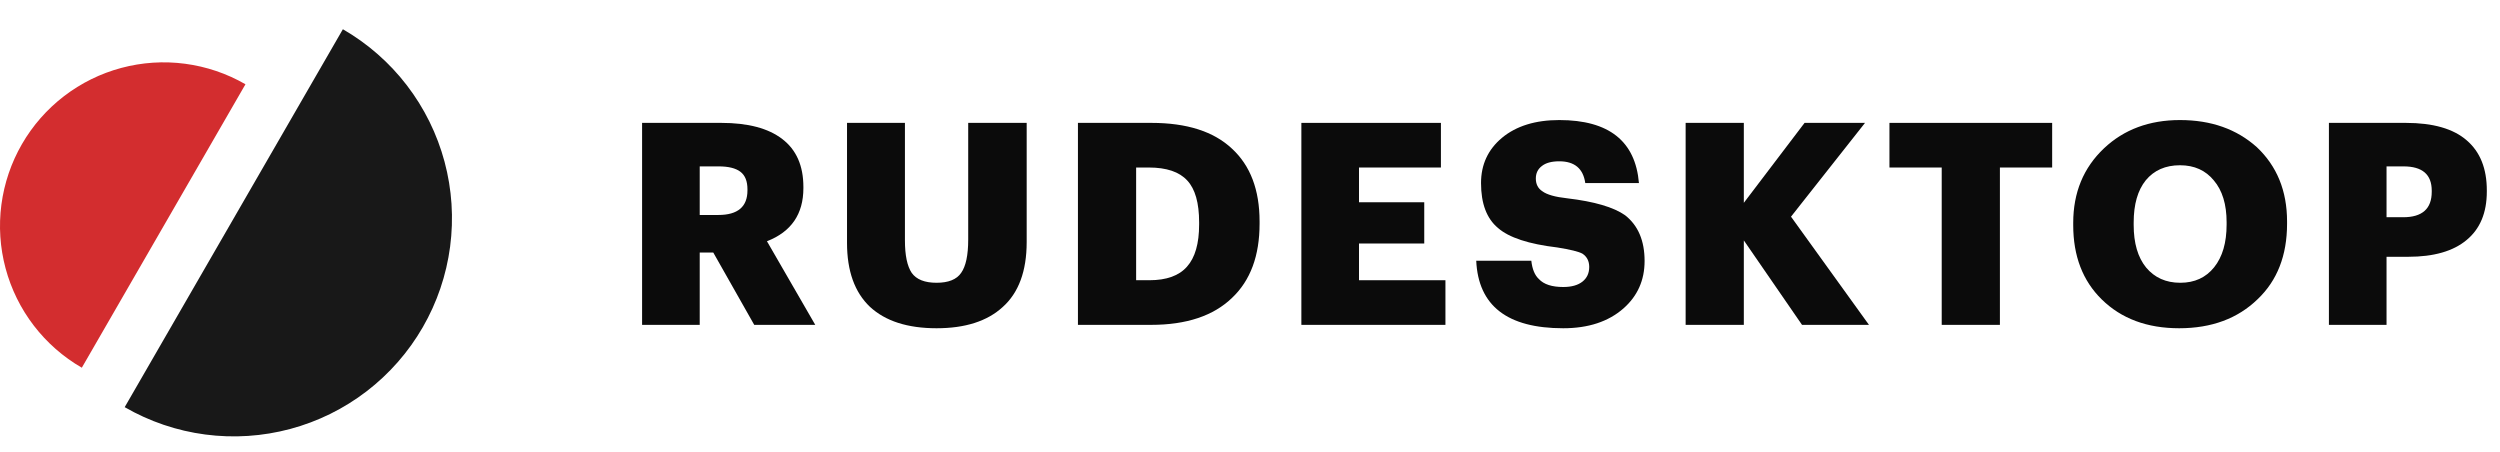
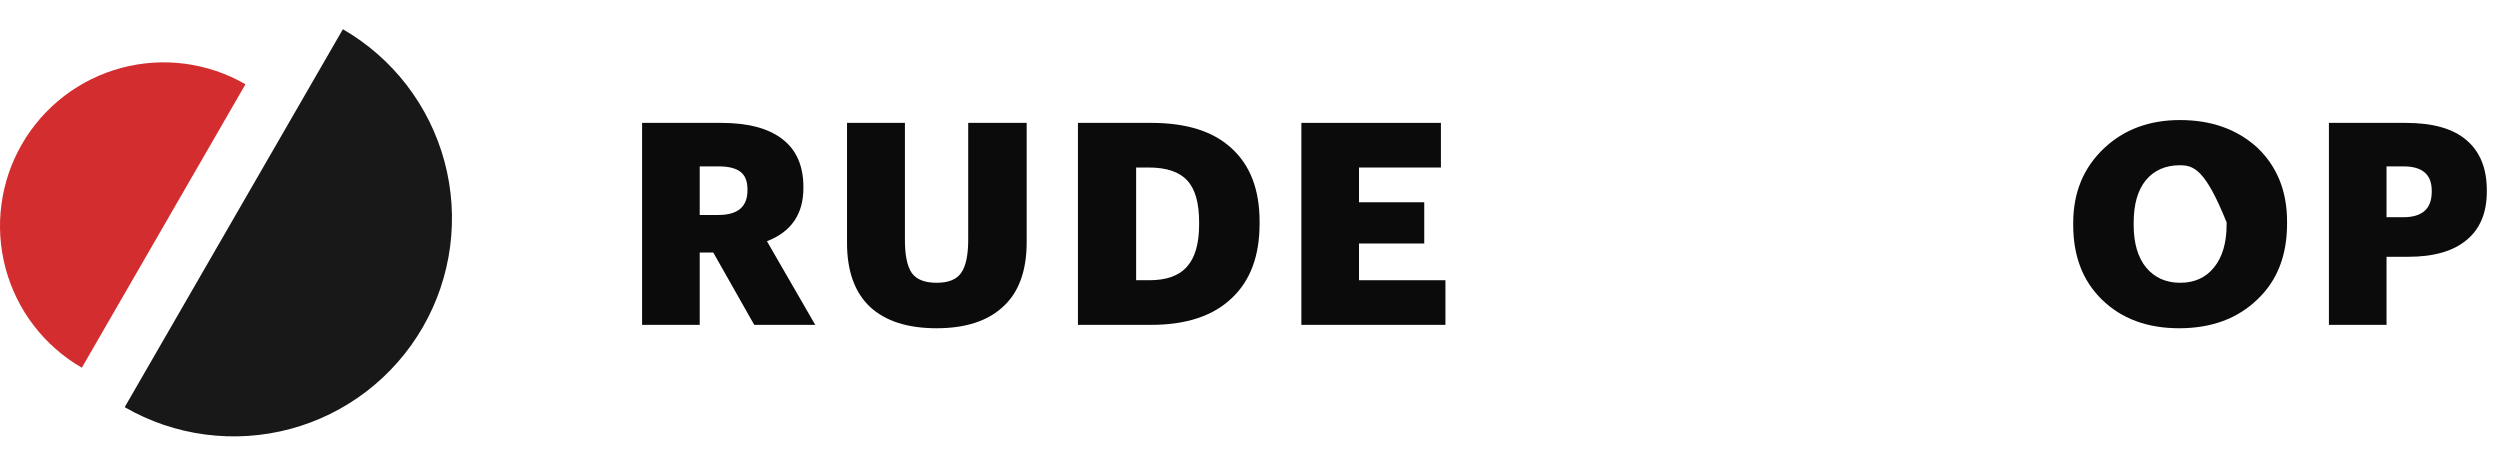
<svg xmlns="http://www.w3.org/2000/svg" width="177" height="32" viewBox="0 0 177 32" fill="none">
  <path d="M5.793 26.034C4.475 25.273 3.32 24.26 2.394 23.053C1.468 21.846 0.789 20.468 0.395 18.999C0.001 17.529 -0.1 15.996 0.099 14.488C0.298 12.979 0.791 11.525 1.552 10.207C2.313 8.889 3.326 7.734 4.533 6.808C5.74 5.882 7.118 5.202 8.587 4.809C10.057 4.415 11.59 4.314 13.098 4.513C14.607 4.712 16.062 5.205 17.379 5.966L11.586 16L5.793 26.034Z" fill="#D32D2F" />
  <path d="M24.276 2.07C26.033 3.084 27.573 4.434 28.808 6.044C30.043 7.653 30.949 9.49 31.474 11.45C31.999 13.409 32.133 15.453 31.868 17.465C31.603 19.476 30.945 21.416 29.93 23.172C28.916 24.929 27.566 26.469 25.956 27.704C24.347 28.939 22.51 29.845 20.55 30.37C18.59 30.895 16.547 31.029 14.535 30.764C12.524 30.5 10.585 29.841 8.828 28.827L16.552 15.448L24.276 2.07Z" fill="#181818" />
  <path d="M45.46 8.7H51.06C52.953 8.7 54.393 9.08 55.38 9.84C56.38 10.6 56.88 11.733 56.88 13.24V13.32C56.88 15.16 56.02 16.413 54.3 17.08L57.72 23H53.4L50.5 17.88H49.54V23H45.46V8.7ZM50.86 15.22C52.233 15.22 52.92 14.64 52.92 13.48V13.4C52.92 12.827 52.753 12.413 52.42 12.16C52.087 11.907 51.573 11.78 50.88 11.78H49.54V15.22H50.86Z" fill="#0B0B0B" />
  <path d="M66.309 23.24C64.255 23.24 62.682 22.733 61.589 21.72C60.509 20.693 59.969 19.187 59.969 17.2V8.7H64.069V17.02C64.069 18.073 64.229 18.84 64.549 19.32C64.882 19.787 65.469 20.02 66.309 20.02C67.149 20.02 67.729 19.787 68.049 19.32C68.382 18.853 68.549 18.067 68.549 16.96V8.7H72.689V17.14C72.689 19.193 72.122 20.727 70.989 21.74C69.895 22.74 68.335 23.24 66.309 23.24Z" fill="#0B0B0B" />
  <path d="M81.378 19.84C82.591 19.84 83.478 19.52 84.038 18.88C84.611 18.24 84.898 17.247 84.898 15.9V15.74C84.898 14.367 84.618 13.38 84.058 12.78C83.498 12.167 82.591 11.86 81.338 11.86H80.438V19.84H81.378ZM76.318 8.7H81.518C84.024 8.7 85.924 9.307 87.218 10.52C88.524 11.72 89.178 13.44 89.178 15.68V15.84C89.178 18.107 88.531 19.853 87.238 21.08C85.918 22.36 84.004 23 81.498 23H76.318V8.7Z" fill="#0B0B0B" />
  <path d="M92.137 8.7H102.017V11.86H96.217V14.32H100.837V17.24H96.217V19.84H102.337V23H92.137V8.7Z" fill="#0B0B0B" />
-   <path d="M110.677 23.24C106.717 23.24 104.664 21.647 104.517 18.46H108.417C108.484 19.06 108.664 19.493 108.957 19.76C109.304 20.133 109.877 20.32 110.677 20.32C111.264 20.32 111.717 20.193 112.037 19.94C112.357 19.687 112.517 19.34 112.517 18.9C112.517 18.487 112.357 18.173 112.037 17.96C111.771 17.813 111.177 17.667 110.257 17.52C108.231 17.28 106.831 16.82 106.057 16.14C105.257 15.473 104.857 14.413 104.857 12.96C104.857 11.653 105.351 10.587 106.337 9.76C107.351 8.92 108.704 8.5 110.397 8.5C113.904 8.5 115.784 9.987 116.037 12.96H112.237C112.091 11.933 111.477 11.42 110.397 11.42C109.851 11.42 109.437 11.533 109.157 11.76C108.877 11.973 108.737 12.267 108.737 12.64C108.737 13.04 108.891 13.34 109.197 13.54C109.517 13.78 110.104 13.947 110.957 14.04C112.877 14.267 114.244 14.667 115.057 15.24C115.977 15.96 116.437 17.04 116.437 18.48C116.437 19.84 115.937 20.96 114.937 21.84C113.871 22.773 112.451 23.24 110.677 23.24Z" fill="#0B0B0B" />
-   <path d="M119.343 8.7H123.463V14.36L127.763 8.7H132.043L126.803 15.34L132.323 23H127.583L123.463 17.02V23H119.343V8.7Z" fill="#0B0B0B" />
-   <path d="M137.473 11.86H133.773V8.7H145.293V11.86H141.593V23H137.473V11.86Z" fill="#0B0B0B" />
-   <path d="M151.944 18.94C152.544 19.66 153.351 20.02 154.364 20.02C155.378 20.02 156.178 19.653 156.764 18.92C157.351 18.187 157.644 17.18 157.644 15.9V15.74C157.644 14.473 157.344 13.487 156.744 12.78C156.158 12.06 155.358 11.7 154.344 11.7C153.318 11.7 152.511 12.053 151.924 12.76C151.351 13.467 151.064 14.467 151.064 15.76V15.92C151.064 17.213 151.358 18.22 151.944 18.94ZM154.284 23.24C152.018 23.24 150.191 22.56 148.804 21.2C147.458 19.88 146.784 18.127 146.784 15.94V15.78C146.784 13.633 147.511 11.873 148.964 10.5C150.378 9.167 152.171 8.5 154.344 8.5C156.544 8.5 158.358 9.14 159.784 10.42C161.211 11.767 161.924 13.52 161.924 15.68V15.84C161.924 18.08 161.231 19.86 159.844 21.18C158.431 22.553 156.578 23.24 154.284 23.24Z" fill="#0B0B0B" />
+   <path d="M151.944 18.94C152.544 19.66 153.351 20.02 154.364 20.02C155.378 20.02 156.178 19.653 156.764 18.92C157.351 18.187 157.644 17.18 157.644 15.9V15.74C156.158 12.06 155.358 11.7 154.344 11.7C153.318 11.7 152.511 12.053 151.924 12.76C151.351 13.467 151.064 14.467 151.064 15.76V15.92C151.064 17.213 151.358 18.22 151.944 18.94ZM154.284 23.24C152.018 23.24 150.191 22.56 148.804 21.2C147.458 19.88 146.784 18.127 146.784 15.94V15.78C146.784 13.633 147.511 11.873 148.964 10.5C150.378 9.167 152.171 8.5 154.344 8.5C156.544 8.5 158.358 9.14 159.784 10.42C161.211 11.767 161.924 13.52 161.924 15.68V15.84C161.924 18.08 161.231 19.86 159.844 21.18C158.431 22.553 156.578 23.24 154.284 23.24Z" fill="#0B0B0B" />
  <path d="M164.887 8.7H170.327C172.261 8.7 173.701 9.113 174.647 9.94C175.594 10.753 176.067 11.933 176.067 13.48V13.56C176.067 15.067 175.587 16.213 174.627 17C173.681 17.787 172.307 18.18 170.507 18.18H168.967V23H164.887V8.7ZM170.147 15.38C171.494 15.38 172.167 14.78 172.167 13.58V13.5C172.167 12.353 171.501 11.78 170.167 11.78H168.967V15.38H170.147Z" fill="#0B0B0B" />
</svg>